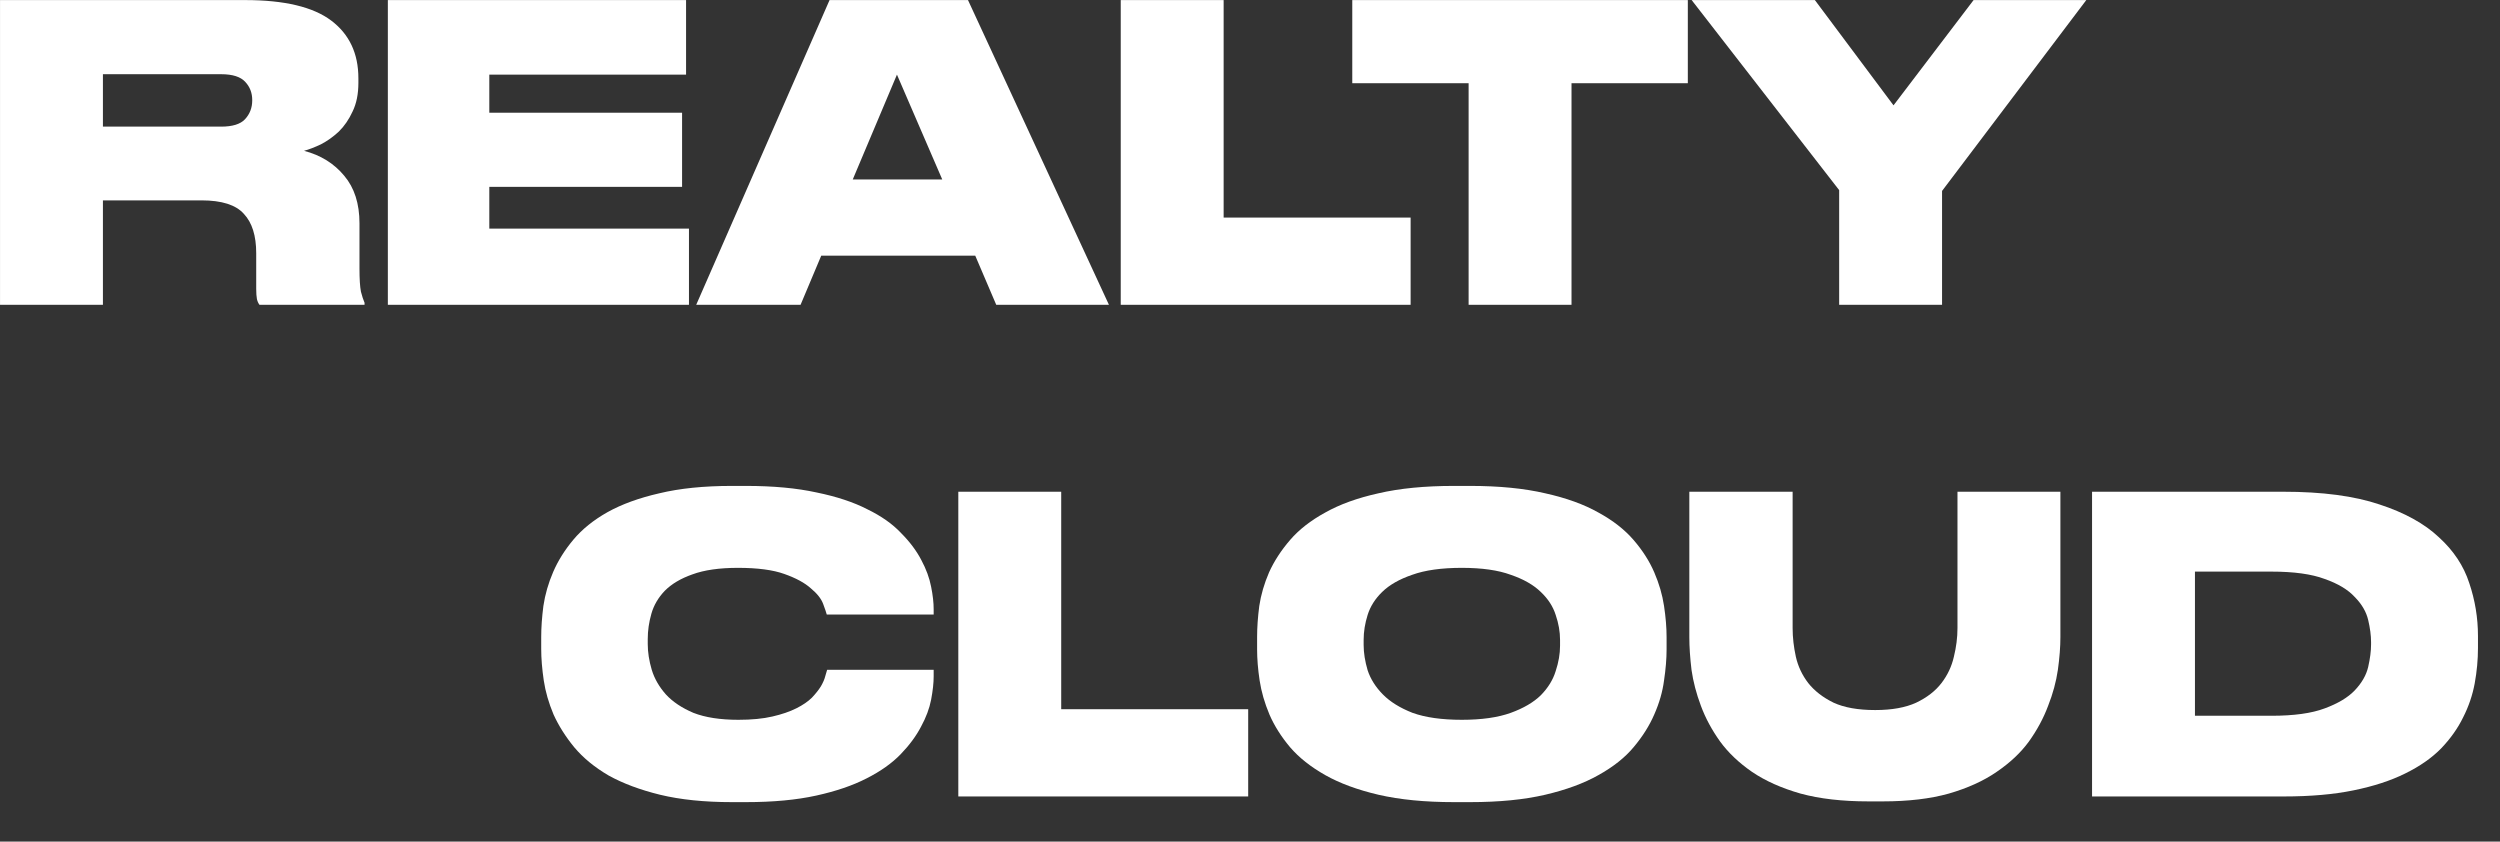
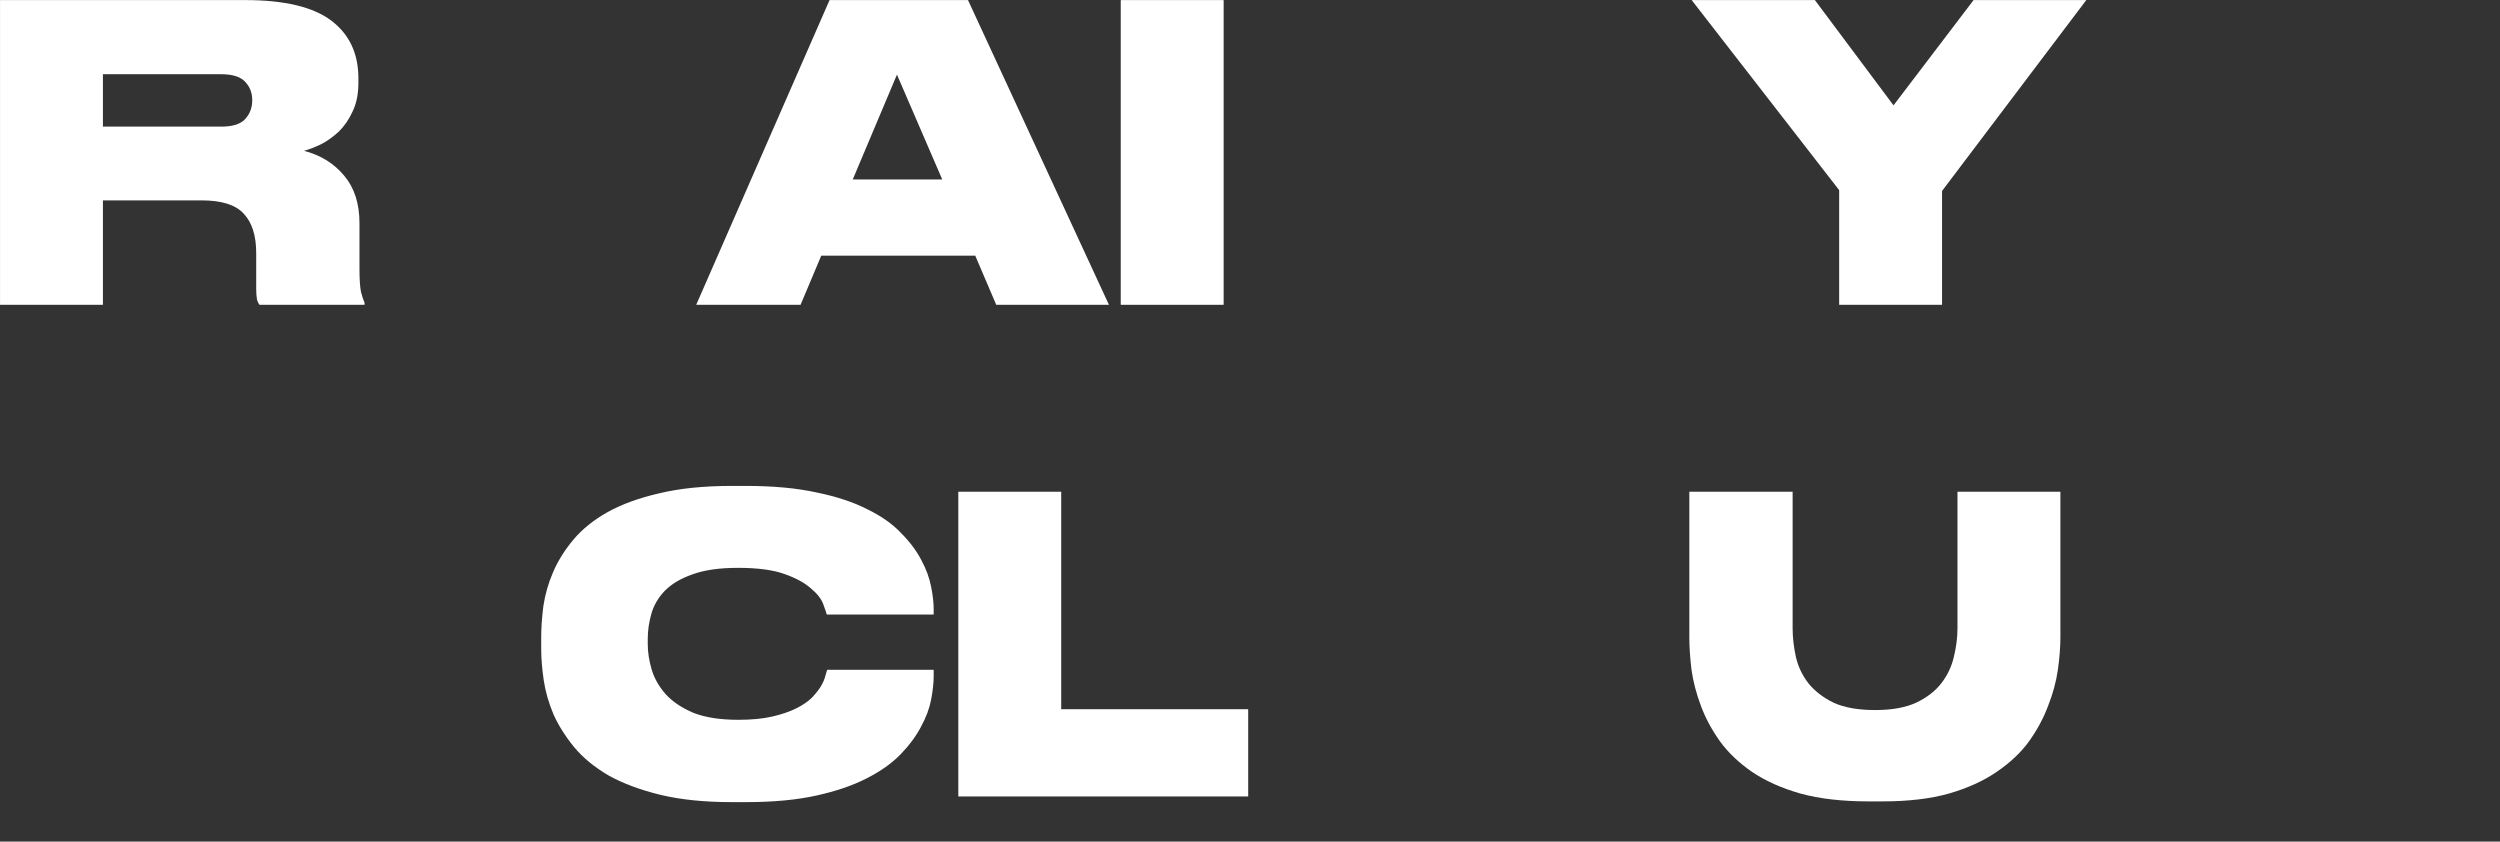
<svg xmlns="http://www.w3.org/2000/svg" width="101" height="34" viewBox="0 0 101 34" fill="none">
  <rect x="0" y="0" width="101" height="34" fill="#333333" stroke="none" />
  <g clip-path="url(#clip0_26_36)">
    <path d="M4.158 5.116H8.931C9.389 5.116 9.712 5.017 9.897 4.818C10.092 4.609 10.19 4.355 10.19 4.057V4.041C10.19 3.754 10.097 3.511 9.912 3.313C9.726 3.103 9.399 2.998 8.931 2.998H4.158V5.116ZM4.158 12.314H0.001V0.003H9.897C11.488 0.003 12.649 0.279 13.381 0.831C14.113 1.382 14.479 2.16 14.479 3.164V3.346C14.479 3.798 14.401 4.184 14.245 4.504C14.098 4.824 13.913 5.094 13.689 5.315C13.464 5.524 13.225 5.695 12.971 5.828C12.717 5.949 12.488 6.037 12.283 6.093C12.957 6.269 13.498 6.605 13.908 7.102C14.318 7.587 14.523 8.227 14.523 9.021V10.841C14.523 11.272 14.543 11.586 14.582 11.785C14.63 11.972 14.679 12.121 14.728 12.232V12.314H10.482C10.434 12.248 10.4 12.171 10.38 12.083C10.361 11.983 10.351 11.845 10.351 11.669V10.229C10.351 9.523 10.185 8.994 9.853 8.641C9.531 8.277 8.96 8.095 8.14 8.095H4.158V12.314Z" fill="white" />
-     <path d="M27.717 0.003V3.015H19.768V4.554H27.556V7.549H19.768V9.236H27.834V12.314H15.669V0.003H27.717Z" fill="white" />
    <path d="M36.237 3.015L34.451 7.251H38.067L36.237 3.015ZM39.4 10.329H33.178L32.343 12.314H28.127L33.514 0.003H39.107L44.801 12.314H40.248L39.4 10.329Z" fill="white" />
-     <path d="M49.435 0.003V8.79H56.989V12.314H45.278V0.003H49.435Z" fill="white" />
-     <path d="M59.332 3.362H54.632V0.003H68.188V3.362H63.489V12.314H59.332V3.362Z" fill="white" />
+     <path d="M49.435 0.003V8.79V12.314H45.278V0.003H49.435Z" fill="white" />
    <path d="M74.302 7.681L68.343 0.003H73.321L76.498 4.256L79.733 0.003H84.286L78.459 7.714V12.314H74.302V7.681Z" fill="white" />
    <path d="M29.566 32.406C28.453 32.406 27.487 32.306 26.667 32.108C25.857 31.909 25.164 31.65 24.588 31.33C24.022 30.999 23.559 30.619 23.198 30.188C22.846 29.758 22.568 29.317 22.363 28.865C22.168 28.401 22.036 27.944 21.968 27.491C21.9 27.028 21.865 26.603 21.865 26.217V25.737C21.865 25.351 21.895 24.932 21.953 24.48C22.022 24.017 22.153 23.559 22.349 23.106C22.544 22.654 22.817 22.218 23.168 21.799C23.52 21.38 23.978 21.01 24.544 20.691C25.12 20.37 25.818 20.117 26.638 19.929C27.458 19.731 28.434 19.631 29.566 19.631H30.137C31.239 19.631 32.191 19.72 32.992 19.896C33.801 20.062 34.485 20.288 35.041 20.575C35.607 20.85 36.061 21.17 36.402 21.534C36.754 21.887 37.027 22.251 37.222 22.627C37.417 22.991 37.549 23.349 37.617 23.702C37.686 24.044 37.72 24.347 37.72 24.612V24.827H33.401C33.382 24.75 33.333 24.607 33.255 24.397C33.177 24.187 33.011 23.978 32.757 23.768C32.513 23.548 32.157 23.355 31.689 23.189C31.23 23.024 30.605 22.941 29.815 22.941C29.063 22.941 28.448 23.029 27.97 23.206C27.502 23.371 27.131 23.592 26.858 23.867C26.594 24.143 26.413 24.452 26.316 24.794C26.218 25.136 26.169 25.478 26.169 25.82V26.019C26.169 26.349 26.223 26.697 26.331 27.061C26.438 27.414 26.628 27.745 26.901 28.054C27.175 28.352 27.546 28.6 28.014 28.799C28.492 28.986 29.097 29.08 29.829 29.08C30.366 29.08 30.825 29.036 31.205 28.947C31.586 28.859 31.908 28.749 32.172 28.616C32.435 28.484 32.645 28.341 32.801 28.186C32.957 28.021 33.079 27.866 33.167 27.723C33.255 27.569 33.314 27.431 33.343 27.309C33.382 27.188 33.406 27.105 33.416 27.061H37.72V27.326C37.72 27.591 37.686 27.905 37.617 28.269C37.549 28.622 37.413 28.986 37.208 29.361C37.012 29.736 36.739 30.106 36.388 30.47C36.036 30.834 35.578 31.159 35.012 31.446C34.455 31.733 33.777 31.965 32.977 32.141C32.176 32.318 31.23 32.406 30.137 32.406H29.566Z" fill="white" />
    <path d="M42.873 19.866V28.652H50.427V32.177H38.716V19.866H42.873Z" fill="white" />
-     <path d="M59.395 19.631C60.566 19.631 61.576 19.731 62.425 19.929C63.274 20.117 63.992 20.376 64.577 20.707C65.163 21.027 65.636 21.396 65.997 21.816C66.359 22.235 66.637 22.671 66.832 23.123C67.027 23.575 67.159 24.027 67.227 24.48C67.295 24.932 67.33 25.351 67.33 25.737V26.234C67.33 26.62 67.295 27.039 67.227 27.491C67.168 27.944 67.037 28.401 66.832 28.865C66.637 29.317 66.359 29.758 65.997 30.188C65.646 30.608 65.173 30.983 64.577 31.314C63.992 31.645 63.274 31.909 62.425 32.108C61.576 32.306 60.566 32.406 59.395 32.406H58.736C57.565 32.406 56.55 32.306 55.691 32.108C54.842 31.909 54.125 31.645 53.539 31.314C52.954 30.983 52.48 30.608 52.119 30.188C51.758 29.758 51.48 29.317 51.285 28.865C51.09 28.401 50.958 27.944 50.889 27.491C50.821 27.039 50.787 26.62 50.787 26.234V25.737C50.787 25.351 50.816 24.932 50.875 24.48C50.943 24.027 51.075 23.575 51.27 23.123C51.475 22.671 51.758 22.235 52.119 21.816C52.48 21.396 52.954 21.027 53.539 20.707C54.125 20.376 54.842 20.117 55.691 19.929C56.54 19.731 57.555 19.631 58.736 19.631H59.395ZM63.026 25.853C63.026 25.522 62.967 25.186 62.85 24.844C62.742 24.502 62.542 24.193 62.25 23.917C61.957 23.63 61.552 23.399 61.035 23.222C60.527 23.035 59.868 22.941 59.058 22.941C58.239 22.941 57.57 23.035 57.053 23.222C56.535 23.399 56.13 23.63 55.837 23.917C55.554 24.193 55.359 24.502 55.252 24.844C55.145 25.186 55.091 25.522 55.091 25.853V26.052C55.091 26.372 55.145 26.714 55.252 27.078C55.369 27.431 55.574 27.756 55.867 28.054C56.16 28.352 56.56 28.6 57.067 28.799C57.585 28.986 58.248 29.08 59.058 29.08C59.859 29.08 60.517 28.986 61.035 28.799C61.552 28.611 61.957 28.374 62.25 28.087C62.542 27.789 62.742 27.464 62.85 27.111C62.967 26.758 63.026 26.416 63.026 26.085V25.853Z" fill="white" />
    <path d="M68.249 19.866H72.422V25.376C72.422 25.751 72.466 26.137 72.553 26.535C72.641 26.921 72.807 27.274 73.051 27.593C73.305 27.913 73.646 28.178 74.076 28.388C74.505 28.586 75.066 28.686 75.759 28.686C76.433 28.686 76.984 28.586 77.414 28.388C77.853 28.178 78.194 27.913 78.438 27.593C78.682 27.274 78.848 26.921 78.936 26.535C79.034 26.137 79.082 25.751 79.082 25.376V19.866H83.24V25.74C83.24 26.137 83.206 26.578 83.138 27.064C83.069 27.538 82.938 28.024 82.742 28.52C82.557 29.017 82.298 29.496 81.966 29.96C81.635 30.412 81.2 30.82 80.664 31.184C80.137 31.548 79.492 31.841 78.731 32.061C77.98 32.271 77.091 32.376 76.067 32.376H75.481C74.427 32.376 73.515 32.271 72.744 32.061C71.973 31.841 71.319 31.548 70.782 31.184C70.255 30.82 69.825 30.412 69.494 29.96C69.162 29.496 68.903 29.017 68.718 28.52C68.532 28.024 68.405 27.538 68.337 27.064C68.279 26.578 68.249 26.137 68.249 25.74V19.866Z" fill="white" />
-     <path d="M84.519 19.866H92.248C93.82 19.866 95.113 20.037 96.128 20.379C97.143 20.71 97.943 21.151 98.529 21.703C99.124 22.243 99.534 22.861 99.758 23.556C99.993 24.251 100.11 24.962 100.11 25.691V26.187C100.11 26.65 100.066 27.125 99.978 27.61C99.89 28.084 99.734 28.542 99.51 28.983C99.295 29.425 98.997 29.844 98.617 30.241C98.236 30.627 97.753 30.964 97.167 31.25C96.591 31.537 95.898 31.763 95.088 31.929C94.288 32.094 93.346 32.177 92.263 32.177H84.519V19.866ZM88.676 28.917H91.765C92.673 28.917 93.39 28.818 93.917 28.619C94.454 28.421 94.859 28.178 95.132 27.891C95.415 27.593 95.596 27.279 95.674 26.948C95.752 26.606 95.791 26.303 95.791 26.038V25.939C95.791 25.674 95.752 25.376 95.674 25.045C95.596 24.714 95.415 24.405 95.132 24.119C94.859 23.821 94.454 23.578 93.917 23.39C93.39 23.192 92.673 23.093 91.765 23.093H88.676V28.917Z" fill="white" />
  </g>
  <defs>
    <clipPath id="clip0_26_36">
      <rect width="100.111" height="34" fill="white" />
    </clipPath>
  </defs>
</svg>